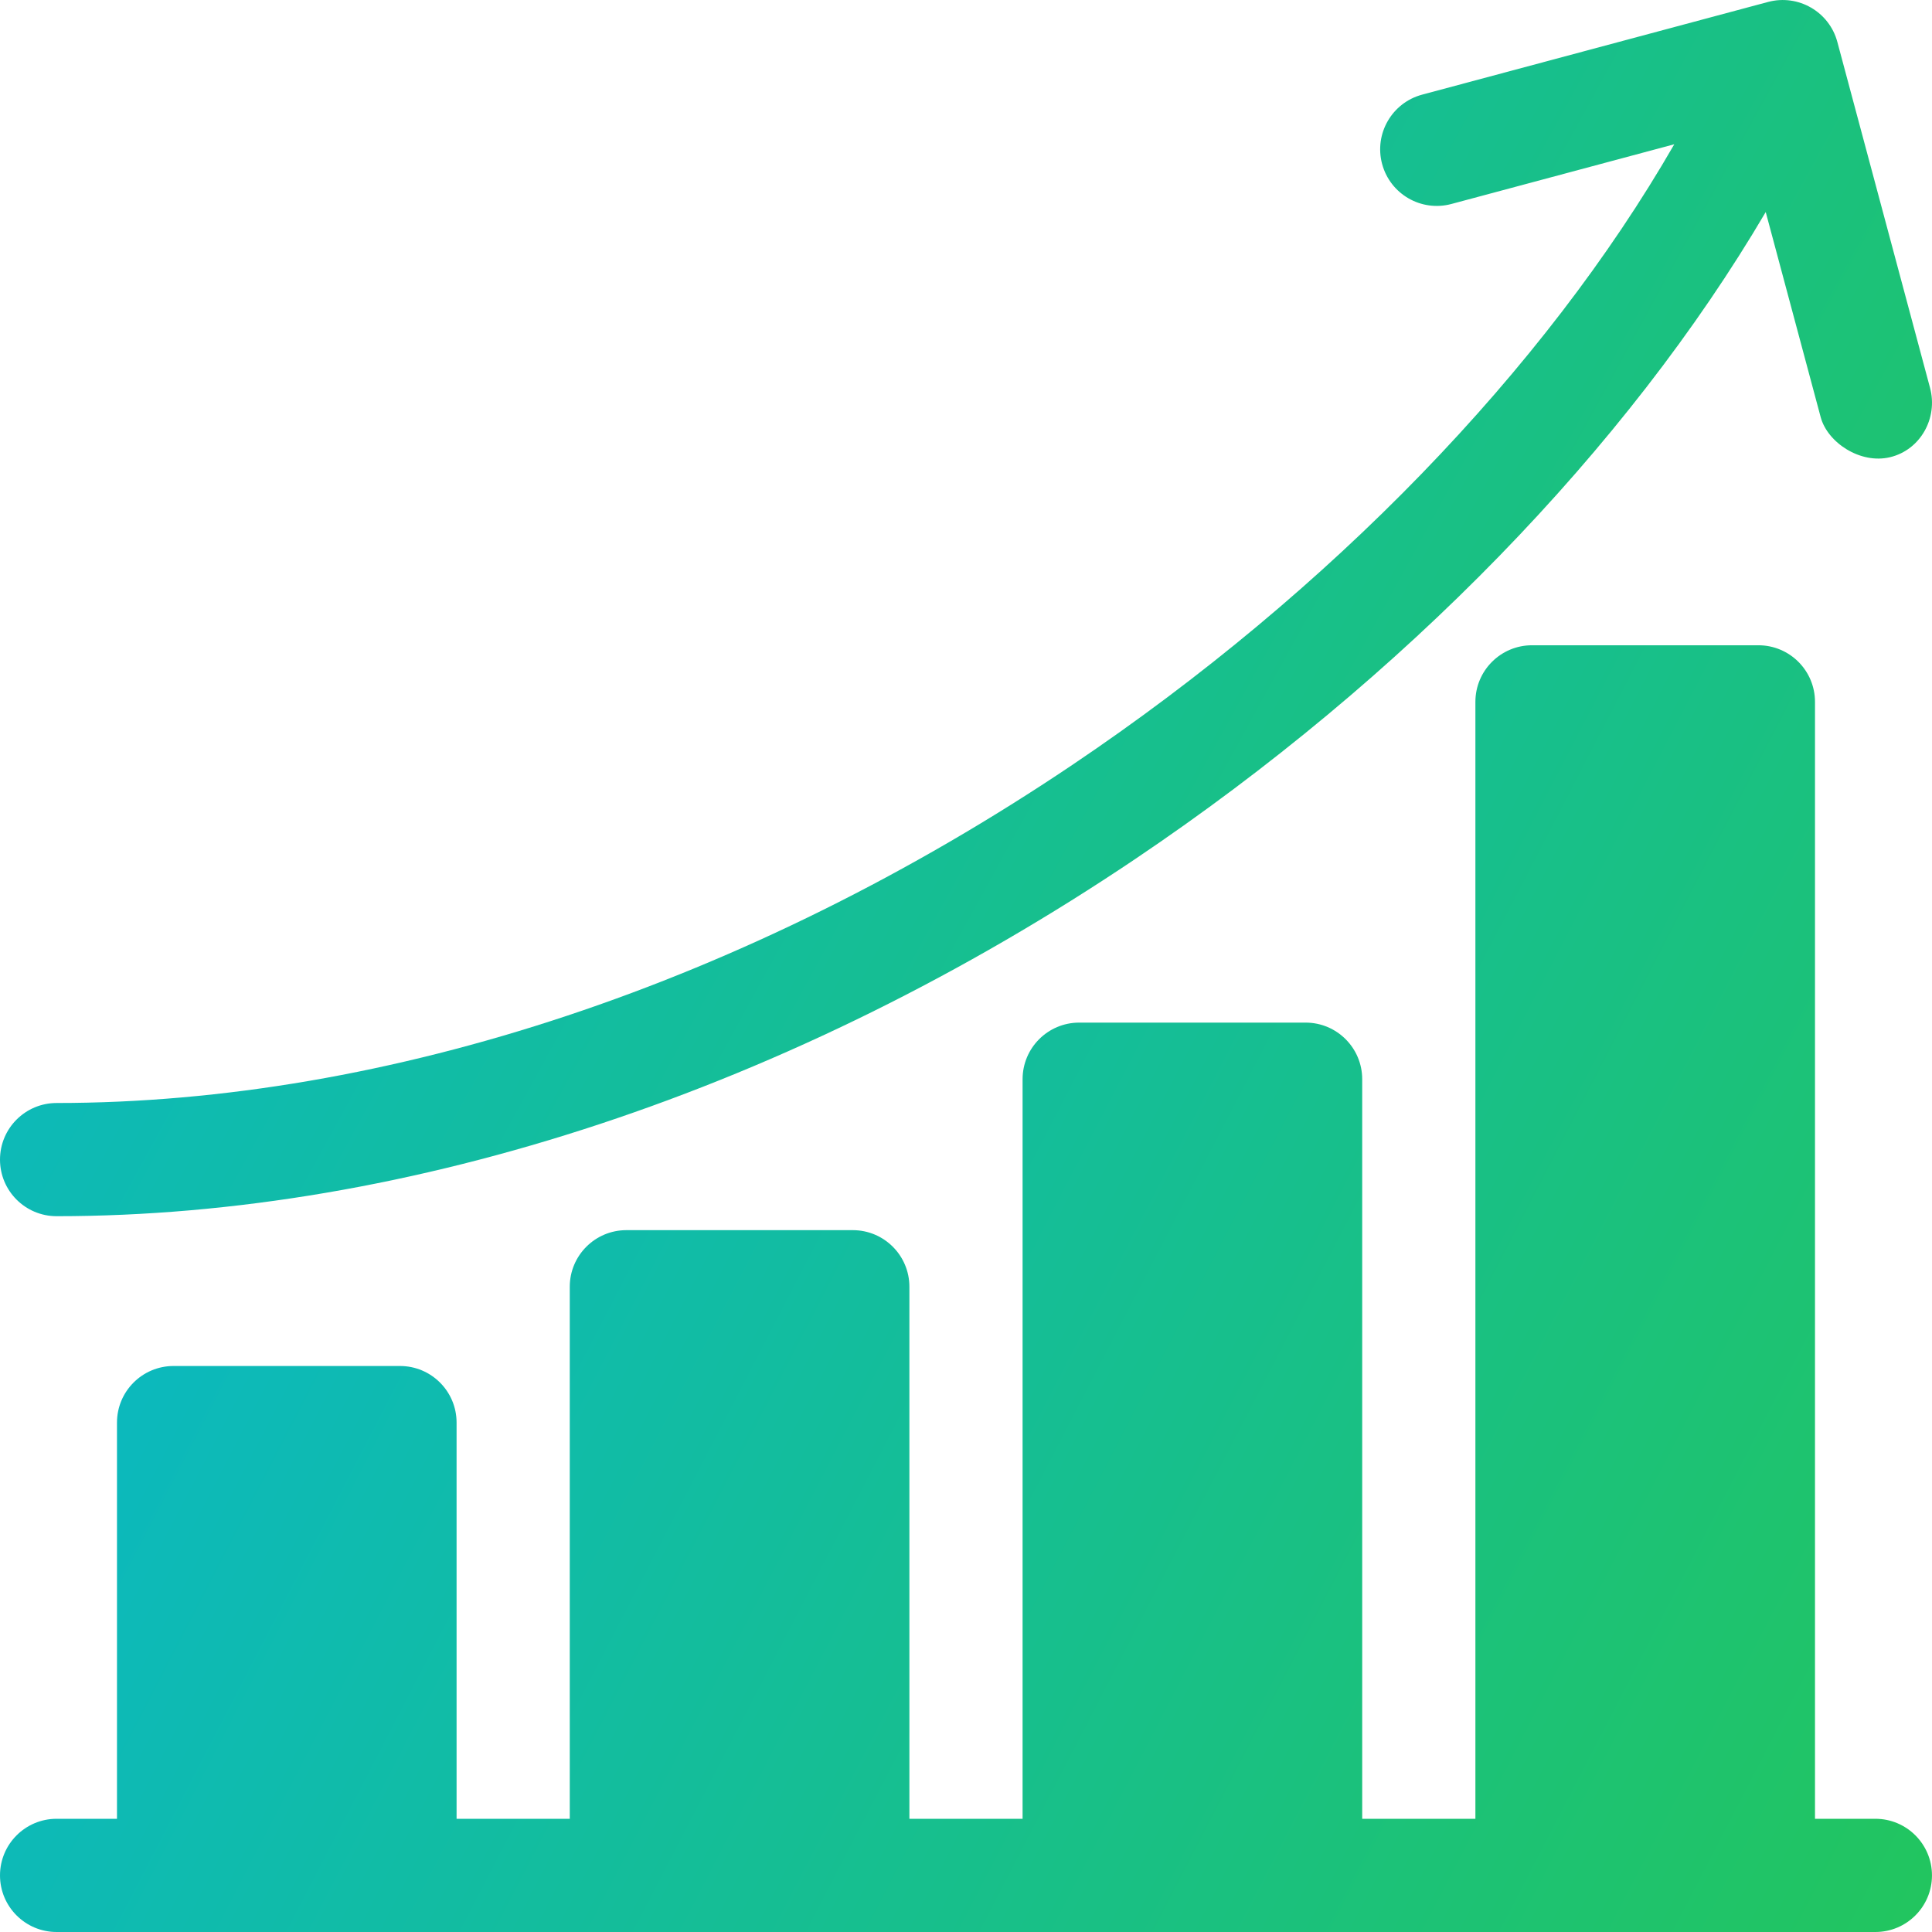
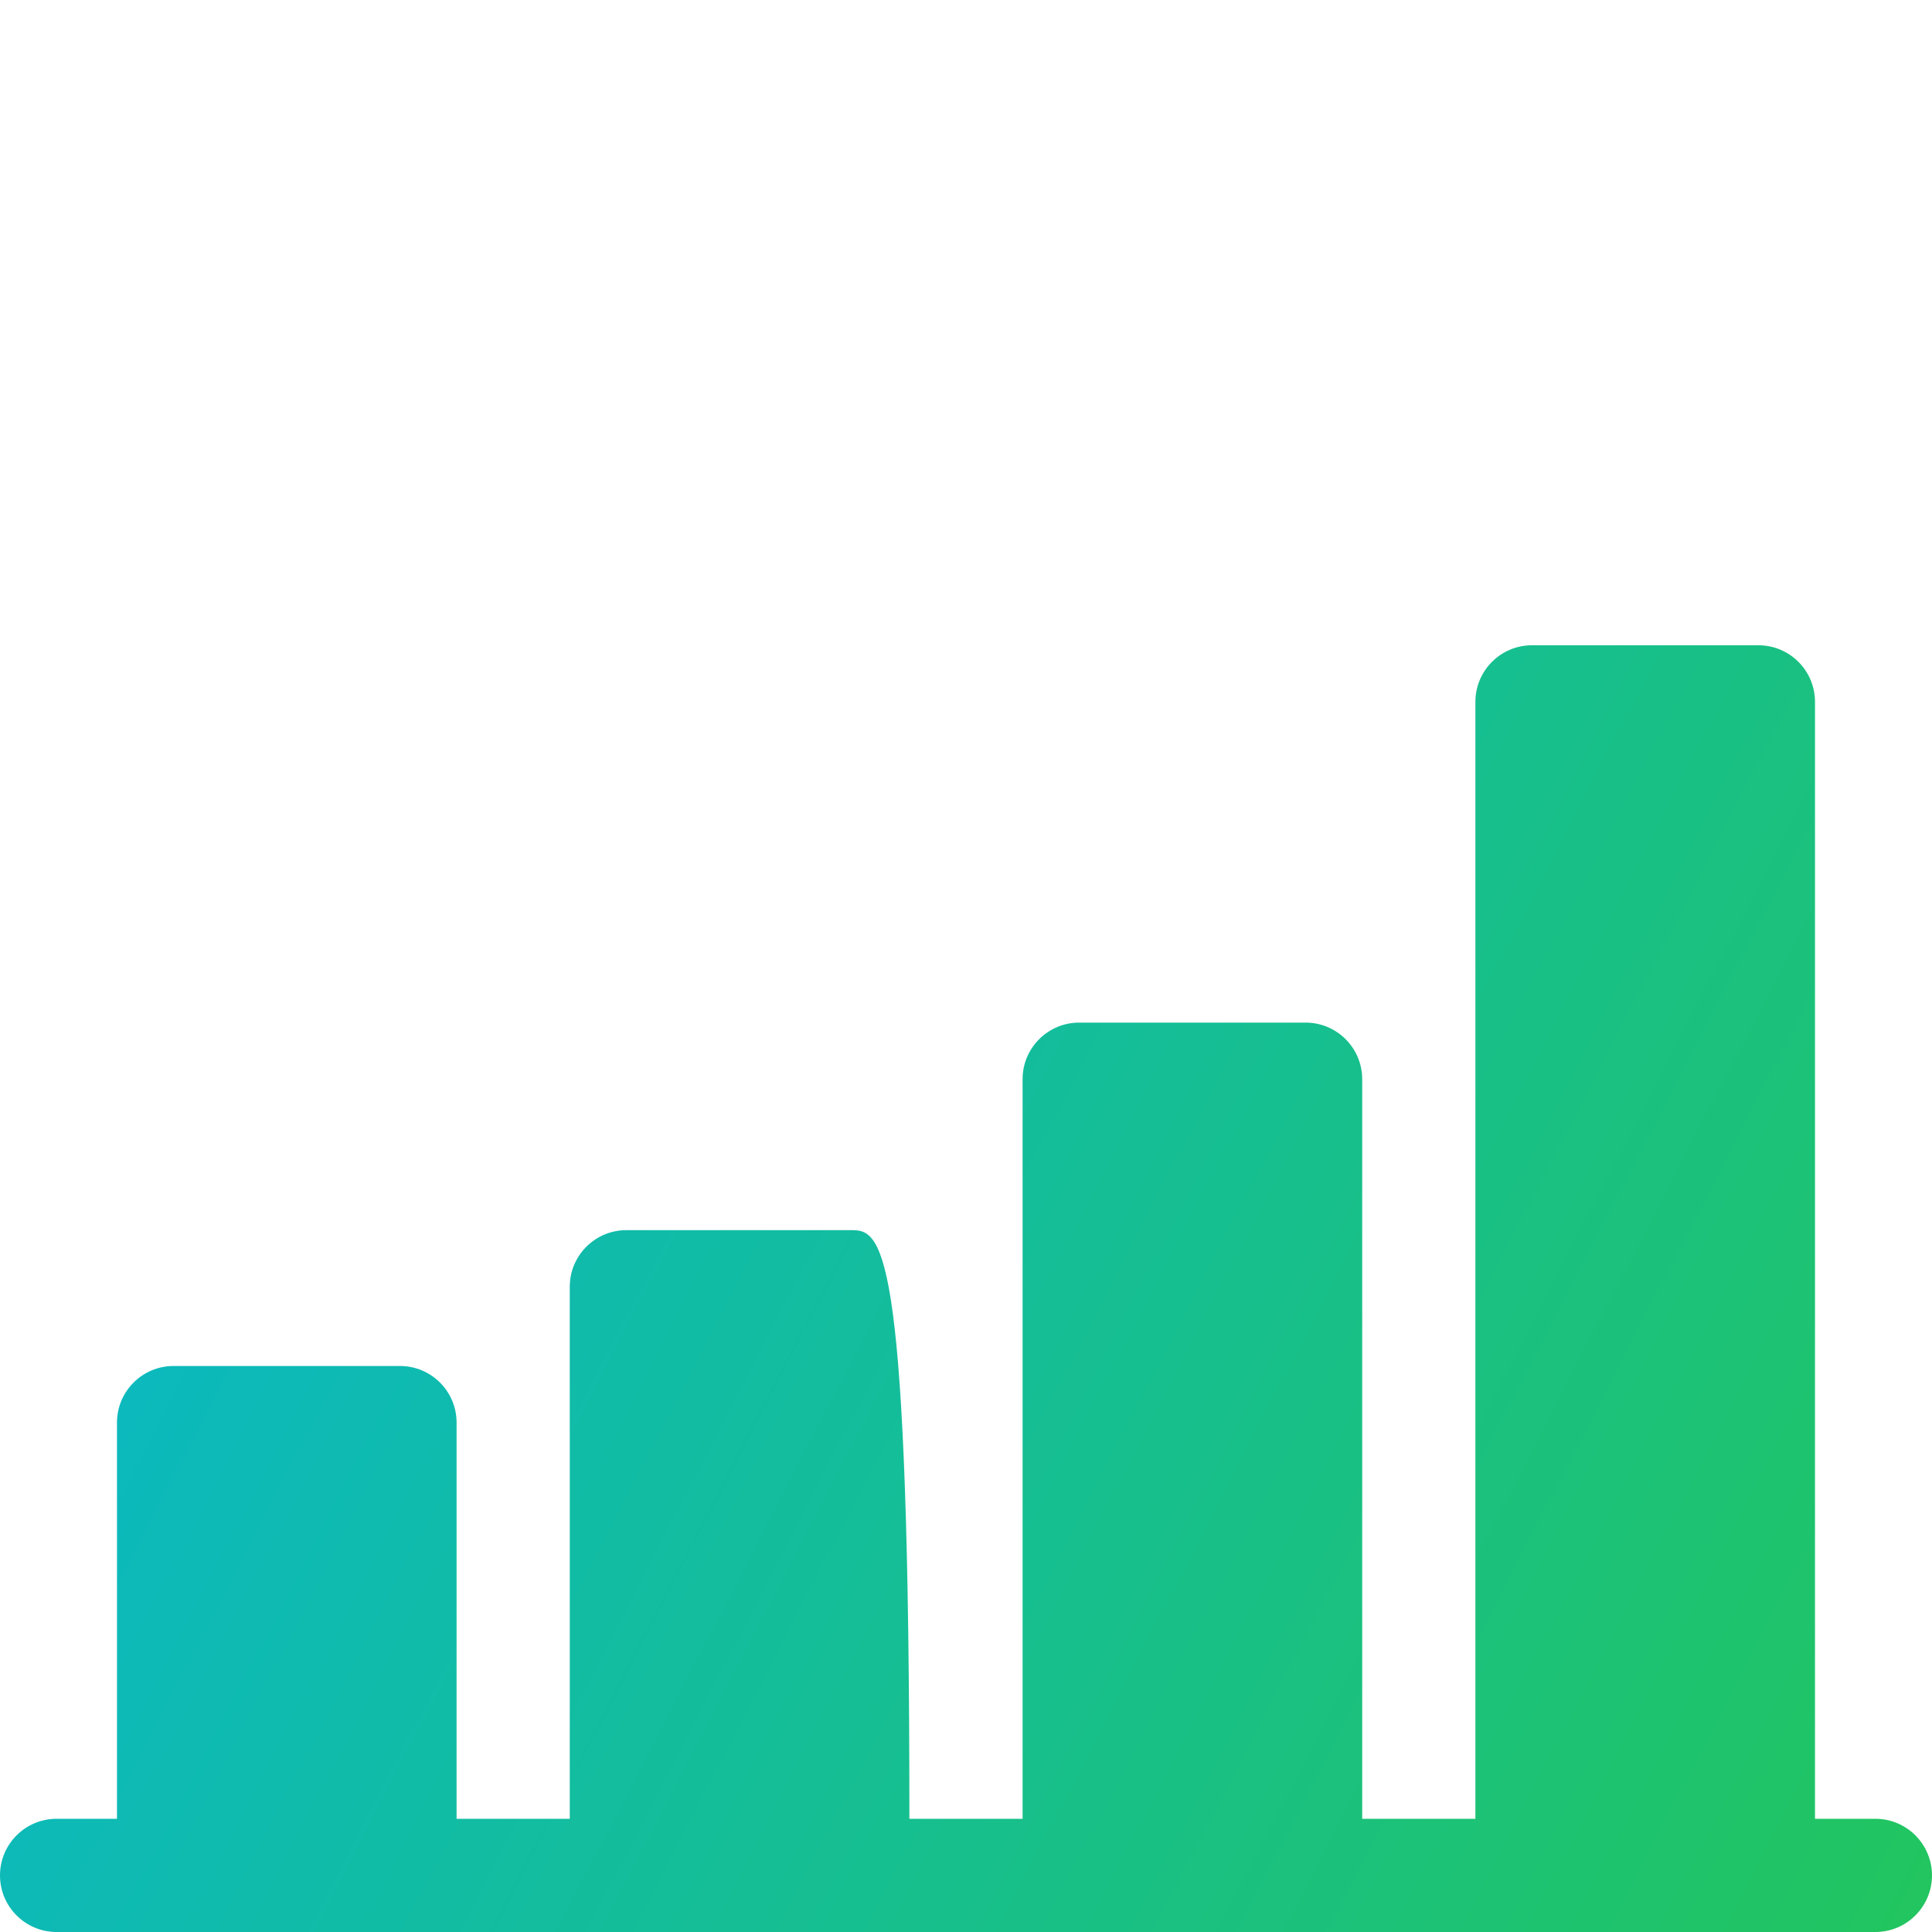
<svg xmlns="http://www.w3.org/2000/svg" width="80" height="80" viewBox="0 0 80 80" fill="none">
  <g clip-path="url(#clip0_4687_133374)">
-     <path d="M77.655 75.312H75.155V29.063C75.155 27.769 74.106 26.719 72.811 26.719H63.437C62.142 26.719 61.093 27.769 61.093 29.063V75.312H56.406V44.688C56.406 43.393 55.356 42.344 54.062 42.344H44.687C43.392 42.344 42.343 43.393 42.343 44.688V75.312H37.656V53.281C37.656 51.987 36.606 50.938 35.312 50.938H25.937C24.643 50.938 23.593 51.987 23.593 53.281V75.312H18.906V58.906C18.906 57.612 17.857 56.563 16.562 56.563H7.187C5.893 56.563 4.844 57.612 4.844 58.906V75.312H2.344C1.049 75.312 0 76.362 0 77.656C0 78.95 1.049 80 2.344 80H77.655C78.95 80 79.999 78.95 79.999 77.656C79.999 76.362 78.95 75.312 77.655 75.312Z" fill="url(#paint0_linear_4687_133374)" />
-     <path d="M2.344 50.36C16.971 50.36 32.834 45.107 47.01 35.568C58.112 28.097 67.367 18.553 73.115 8.78L75.391 17.275C75.672 18.322 77.027 19.227 78.262 18.932C79.521 18.631 80.254 17.312 79.919 16.061L76.081 1.738C75.746 0.488 74.462 -0.254 73.211 0.081L58.888 3.919C57.637 4.254 56.895 5.539 57.23 6.789C57.566 8.04 58.85 8.782 60.101 8.446L69.328 5.974C63.965 15.294 55.101 24.473 44.393 31.679C30.982 40.703 16.049 45.673 2.344 45.673C1.049 45.673 0 46.722 0 48.017C0 49.311 1.049 50.36 2.344 50.36Z" fill="url(#paint1_linear_4687_133374)" />
+     <path d="M77.655 75.312H75.155V29.063C75.155 27.769 74.106 26.719 72.811 26.719H63.437C62.142 26.719 61.093 27.769 61.093 29.063V75.312H56.406V44.688C56.406 43.393 55.356 42.344 54.062 42.344H44.687C43.392 42.344 42.343 43.393 42.343 44.688V75.312H37.656C37.656 51.987 36.606 50.938 35.312 50.938H25.937C24.643 50.938 23.593 51.987 23.593 53.281V75.312H18.906V58.906C18.906 57.612 17.857 56.563 16.562 56.563H7.187C5.893 56.563 4.844 57.612 4.844 58.906V75.312H2.344C1.049 75.312 0 76.362 0 77.656C0 78.95 1.049 80 2.344 80H77.655C78.95 80 79.999 78.95 79.999 77.656C79.999 76.362 78.95 75.312 77.655 75.312Z" fill="url(#paint0_linear_4687_133374)" />
  </g>
  <defs>
    <linearGradient id="paint0_linear_4687_133374" x1="79.999" y1="80" x2="-4.829" y2="36.038" gradientUnits="userSpaceOnUse">
      <stop stop-color="#22C55E" />
      <stop offset="1" stop-color="#06B6D4" />
    </linearGradient>
    <linearGradient id="paint1_linear_4687_133374" x1="80" y1="50.36" x2="-2.738" y2="4.994" gradientUnits="userSpaceOnUse">
      <stop stop-color="#22C55E" />
      <stop offset="1" stop-color="#06B6D4" />
    </linearGradient>
    <clipPath id="clip0_4687_133374">
      <rect width="80" height="80" fill="white" />
    </clipPath>
  </defs>
</svg>